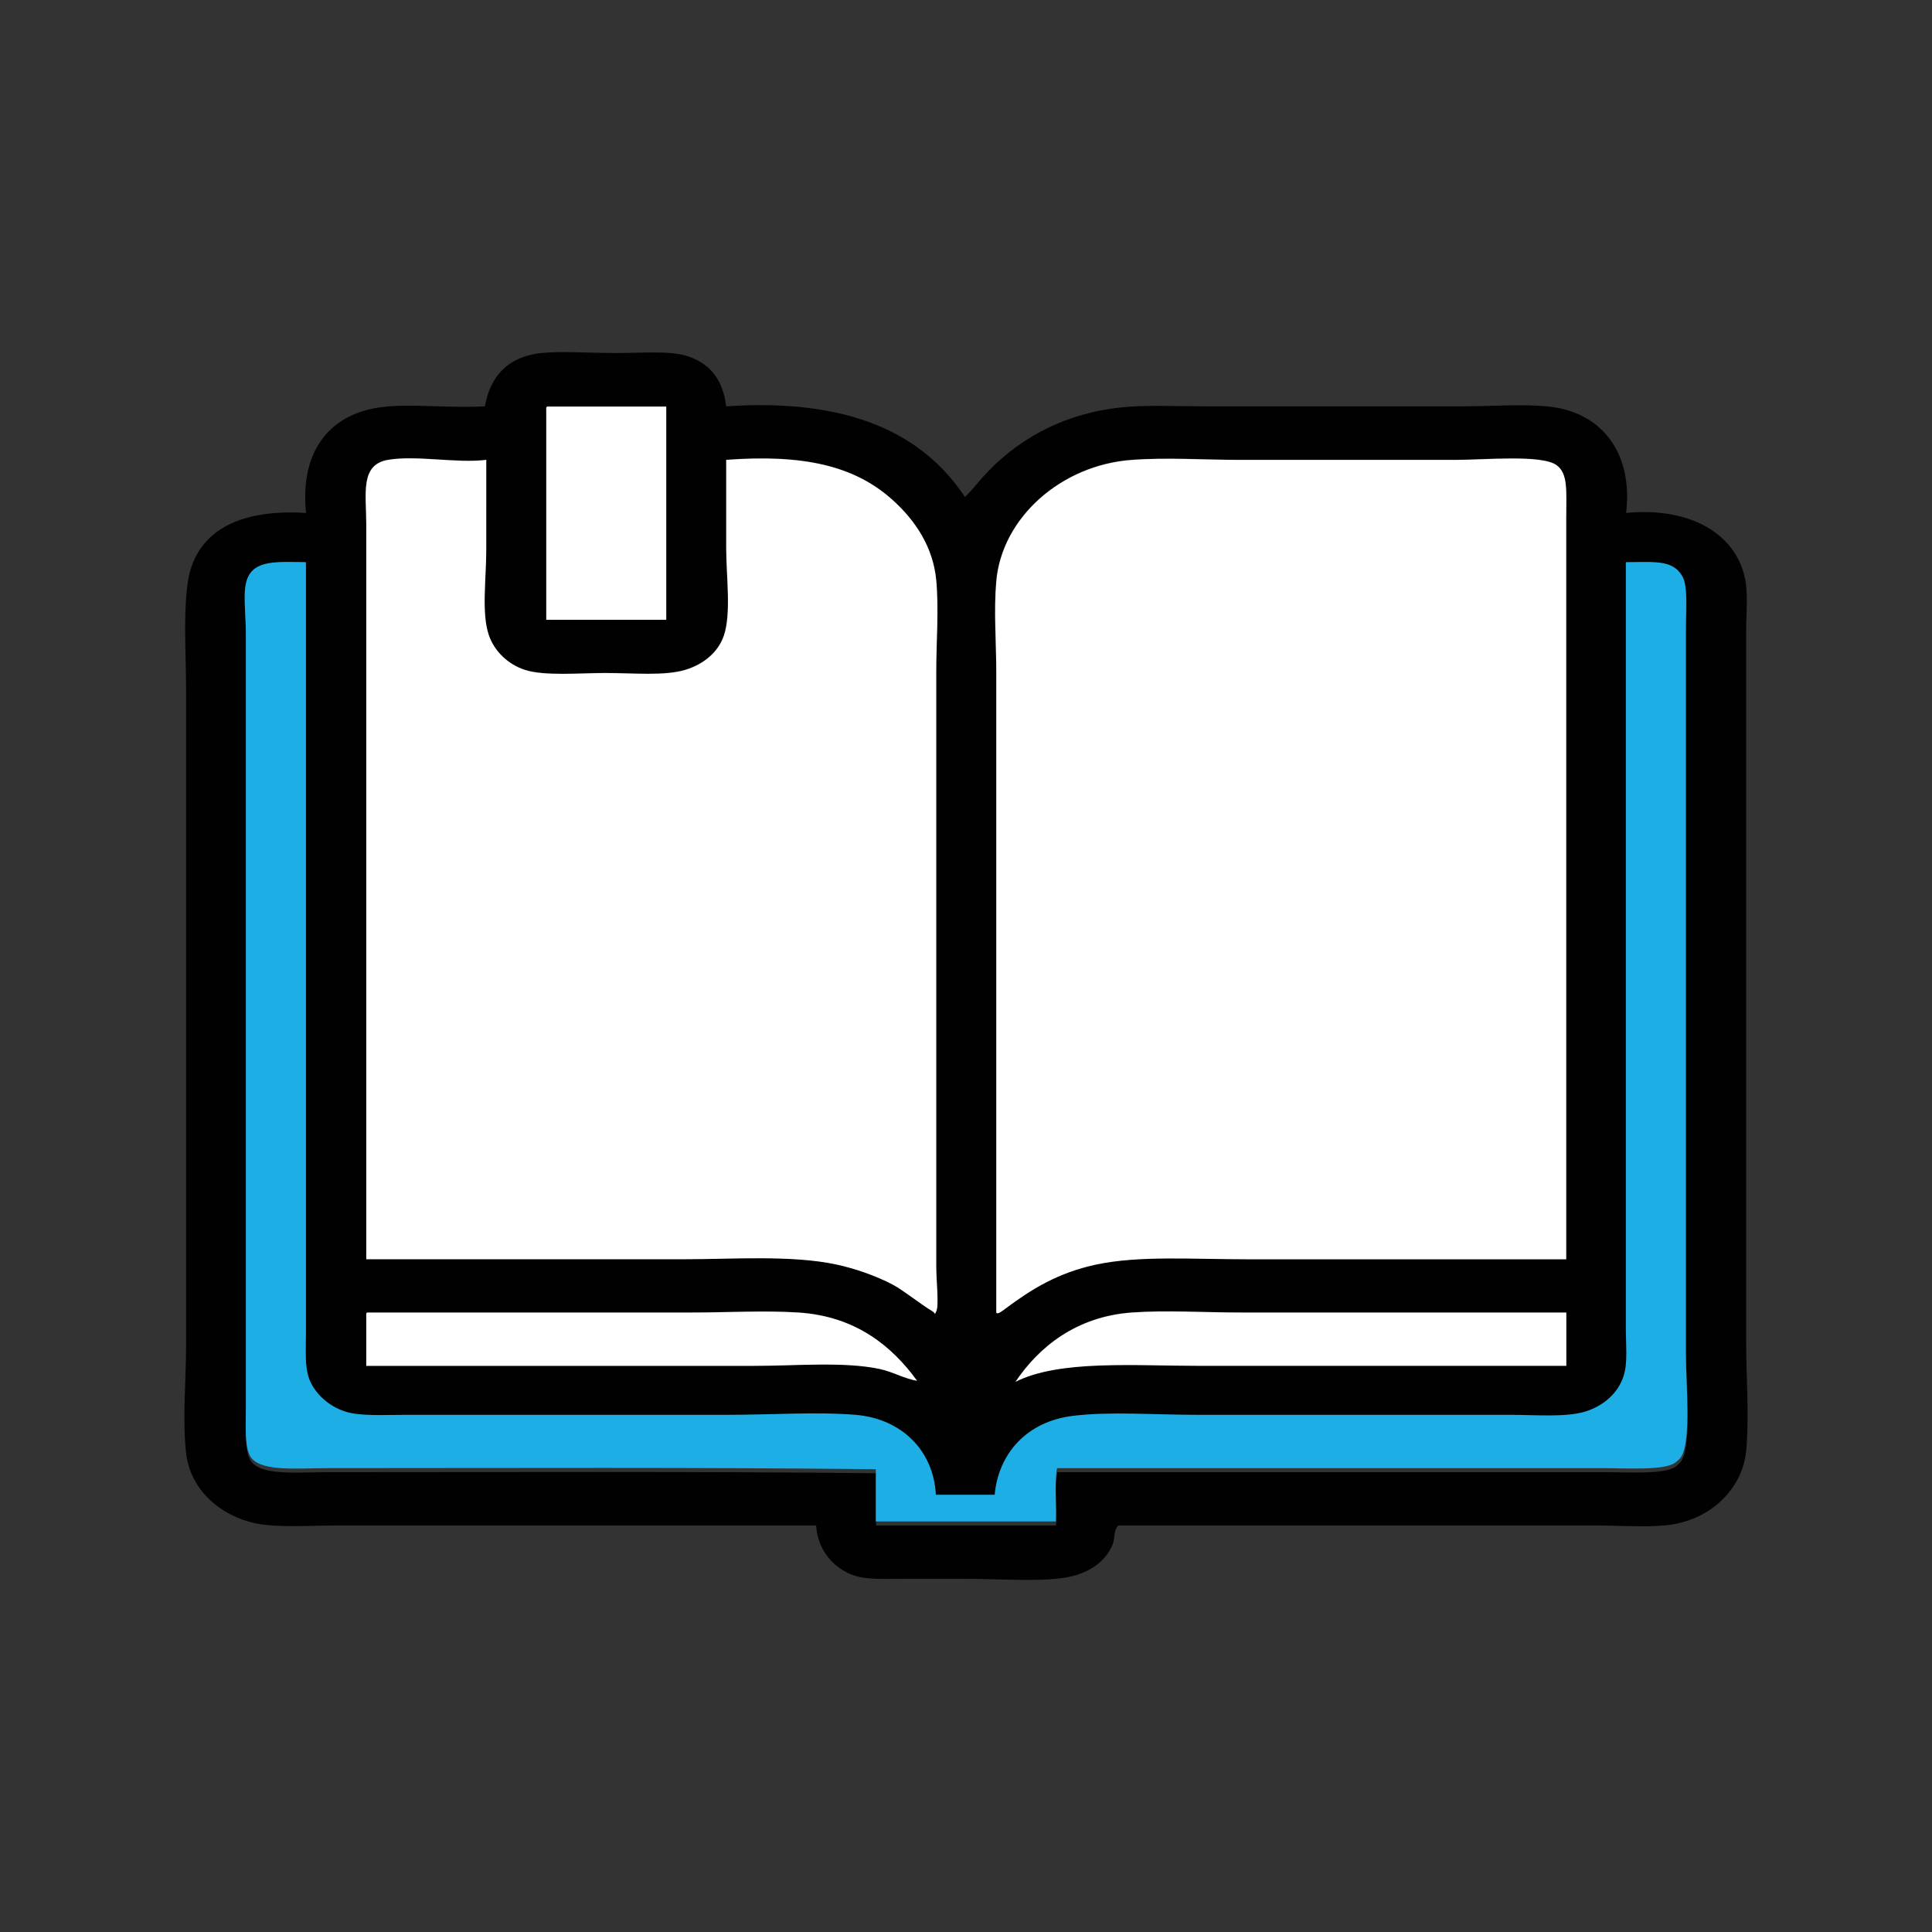
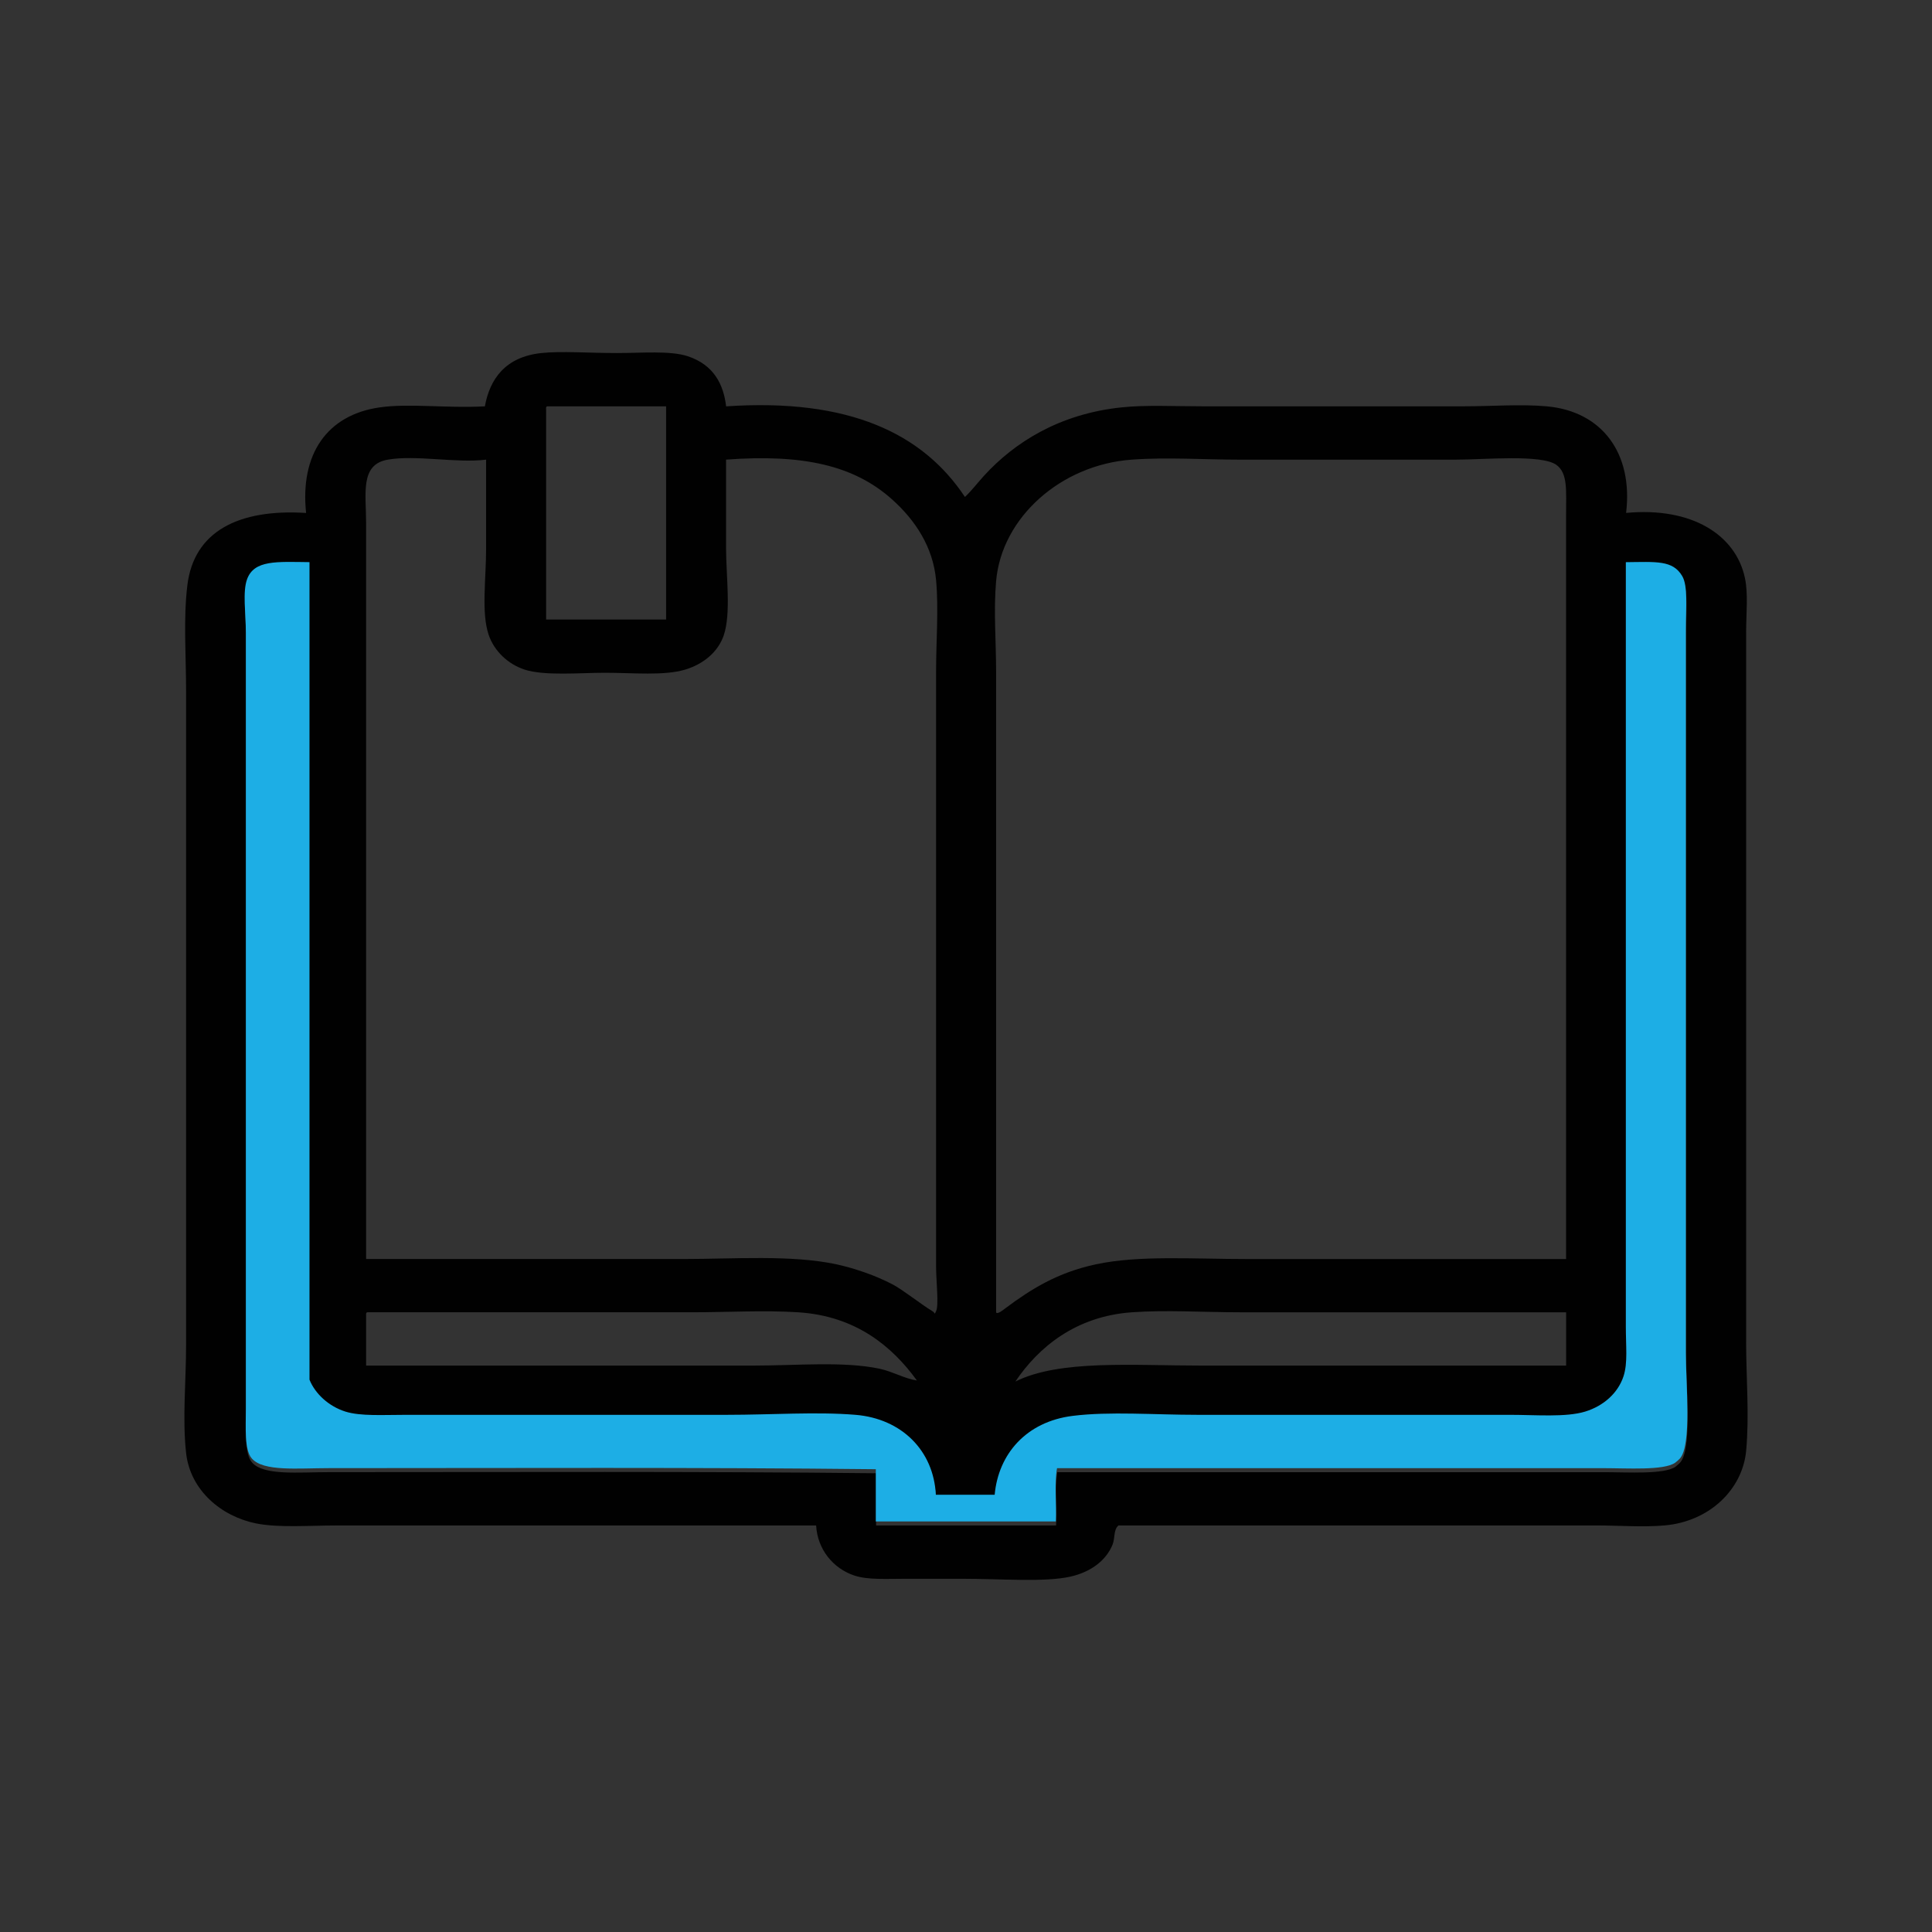
<svg xmlns="http://www.w3.org/2000/svg" version="1.1" id="Layer_1" x="0px" y="0px" width="238px" height="238px" viewBox="0 0 238 238" enable-background="new 0 0 238 238" xml:space="preserve">
  <rect x="0" y="0" width="238" height="238" fill="#333333" stroke="none" />
  <path fill="#010101" d="M89.449,50.057c15.149-1.024,24.228,3.34,29.419,11.161c0.858-0.801,1.554-1.743,2.364-2.625  c3.723-4.071,9.234-7.59,16.854-8.401c3.055-0.332,6.59-0.135,10.348-0.135h31.633c3.584,0,7.266-0.295,10.496,0  c6.773,0.623,10.633,5.747,9.754,13.129c8.107-0.763,13.508,2.712,14.635,8.007c0.418,1.945,0.152,4.328,0.152,6.696v87.446  c0,4.463,0.404,9.047,0,13.391c-0.445,4.751-4.512,8.71-10.051,9.19c-2.721,0.238-5.615,0-8.428,0h-58.84  c-0.63,0.514-0.409,1.556-0.732,2.367c-0.771,1.896-2.602,3.354-5.175,3.934c-3.169,0.721-8.433,0.268-13.453,0.268h-6.802  c-2.393,0-4.683,0.158-6.355-0.389c-2.653-0.872-4.572-3.255-4.73-6.175H41.401c-3.371,0-7.121,0.306-9.901-0.263  c-4.219-0.865-8.062-4.045-8.575-8.668c-0.469-4.258,0-8.867,0-13.392V85.243c0-4.509-0.35-8.975,0.153-13.126  c0.796-6.641,6.283-9.455,14.63-8.926c-0.77-7.266,2.606-12.068,9.019-12.999c3.688-0.537,8.135,0.119,13.005-0.135  c0.602-3.35,2.507-6.091,6.95-6.566c2.45-0.262,5.907,0,9.312,0c3.081,0,6.543-0.319,8.724,0.389  C87.974,44.954,89.141,47.415,89.449,50.057 M67.276,50.451V76.32h14.781V50.056H67.426C67.25,50.078,67.262,50.262,67.276,50.451   M47.765,56.625c-3.446,0.596-2.663,4.188-2.663,7.875v90.595h39.172c5.995,0,13.204-0.54,18.774,0.655  c2.194,0.479,4.828,1.369,6.944,2.492c1.299,0.691,3.488,2.455,4.878,3.283c0.378,0.223,0.191,0.522,0.443,0  c0.363-0.75,0-3.709,0-5.517v-73.26c0-3.796,0.332-7.678,0-11.291c-0.374-4.048-2.539-7.377-5.469-9.979  c-4.66-4.144-10.915-5.562-20.4-4.857v10.896c0,3.436,0.64,8.039-0.293,10.77c-0.711,2.056-2.511,3.521-4.733,4.198  c-2.58,0.783-6.374,0.394-9.9,0.394c-3.123,0-7.471,0.402-9.903-0.394c-2.023-0.664-3.76-2.282-4.434-4.333  c-0.9-2.726-0.298-6.815-0.298-10.635V56.624C56.234,57.079,51.265,56.016,47.765,56.625 M192.924,63.448  c0-3.042,0.221-5.145-1.182-6.167c-1.818-1.34-8.84-0.656-12.42-0.656h-26.605c-4.4,0-8.906-0.322-13.308,0  c-8.72,0.627-16.026,7.131-16.7,14.97c-0.32,3.612,0,7.411,0,11.156v78.911c0.114,0.332,0.934-0.34,1.178-0.525  c3.152-2.346,6.381-4.37,11.088-5.381c5.316-1.145,11.9-0.656,18.771-0.656h39.176V63.448H192.924z M30.471,71.852  c-0.576,1.556-0.15,4.229-0.15,6.566v95.58c0,2.354-0.212,5.107,0.736,6.173c1.442,1.626,5.666,1.18,9.458,1.18  c22.98,0,45.191-0.106,67.411,0.134v6.434H130.1c0.096-2.145-0.193-4.637,0.147-6.566h67.261c3.041,0,7.443,0.301,8.875-0.656  c0.109-0.072,0.482-0.404,0.588-0.522c1.492-1.659,0.74-9.224,0.74-12.999v-89.15c0-2.754,0.273-5.35-0.441-6.566  c-1.168-1.986-3.236-1.745-6.949-1.709v94.271c0,2.199,0.254,4.367-0.297,6.037c-0.652,1.994-2.375,3.612-4.725,4.333  c-2.377,0.722-6.078,0.392-9.318,0.392h-38.437c-5.332,0-10.798-0.438-15.372,0.133c-5.734,0.717-9.165,4.712-9.613,9.715h-7.243  c-0.265-5.409-4.18-9.369-9.901-9.848c-4.815-0.396-10.323,0-15.818,0H50.129c-2.933,0-5.661,0.192-7.538-0.392  c-2.093-0.655-3.763-2.239-4.437-3.937c-0.627-1.573-0.446-3.752-0.446-5.909V69.752C34.135,69.708,31.345,69.454,30.471,71.852   M45.102,162.055v6.169h47.742c5.274,0,11.07-0.553,15.528,0.39c1.579,0.34,3.101,1.23,4.58,1.446  c-3.039-4.188-7.502-7.948-14.633-8.401c-4.18-0.271-8.685,0-13.158,0H45.25C45.081,161.681,45.091,161.867,45.102,162.055   M152.863,161.66c-4.559,0-9.215-0.309-13.451,0c-6.91,0.5-11.487,4.306-14.332,8.531c5.434-2.726,14.509-1.966,22.913-1.966h44.937  v-6.565H152.863z" />
-   <path fill="#1DAEE5" d="M30.435,71.357c-0.568,1.556-0.148,4.229-0.148,6.566v95.583c0,2.352-0.208,5.102,0.742,6.169  c1.439,1.626,5.661,1.183,9.457,1.183c22.976-0.002,45.188-0.111,67.404,0.131v6.434h22.178c0.1-2.146-0.196-4.637,0.147-6.562  c21.526-0.004,45.196,0,67.259,0c3.035,0,7.443,0.301,8.869-0.656c0.113-0.072,0.49-0.402,0.596-0.526  c1.492-1.662,0.736-9.229,0.736-12.999v-89.15c0-2.754,0.275-5.35-0.445-6.565c-1.162-1.987-3.23-1.746-6.945-1.712v94.269  c0,2.201,0.262,4.367-0.293,6.037c-0.66,1.994-2.373,3.614-4.727,4.335c-2.377,0.722-6.072,0.396-9.312,0.396H147.51  c-5.33,0-10.789-0.44-15.369,0.129c-5.73,0.714-9.158,4.715-9.609,9.718h-7.248c-0.265-5.412-4.186-9.375-9.9-9.847  c-4.815-0.399-10.331,0-15.818,0h-39.47c-2.928,0-5.659,0.188-7.539-0.396c-2.09-0.655-3.757-2.239-4.432-3.937  c-0.627-1.573-0.443-3.75-0.443-5.909V69.248C34.096,69.207,31.311,68.958,30.435,71.357" />
+   <path fill="#1DAEE5" d="M30.435,71.357c-0.568,1.556-0.148,4.229-0.148,6.566v95.583c0,2.352-0.208,5.102,0.742,6.169  c1.439,1.626,5.661,1.183,9.457,1.183c22.976-0.002,45.188-0.111,67.404,0.131v6.434h22.178c0.1-2.146-0.196-4.637,0.147-6.562  c21.526-0.004,45.196,0,67.259,0c3.035,0,7.443,0.301,8.869-0.656c0.113-0.072,0.49-0.402,0.596-0.526  c1.492-1.662,0.736-9.229,0.736-12.999v-89.15c0-2.754,0.275-5.35-0.445-6.565c-1.162-1.987-3.23-1.746-6.945-1.712v94.269  c0,2.201,0.262,4.367-0.293,6.037c-0.66,1.994-2.373,3.614-4.727,4.335c-2.377,0.722-6.072,0.396-9.312,0.396H147.51  c-5.33,0-10.789-0.44-15.369,0.129c-5.73,0.714-9.158,4.715-9.609,9.718h-7.248c-0.265-5.412-4.186-9.375-9.9-9.847  c-4.815-0.399-10.331,0-15.818,0h-39.47c-2.928,0-5.659,0.188-7.539-0.396c-2.09-0.655-3.757-2.239-4.432-3.937  V69.248C34.096,69.207,31.311,68.958,30.435,71.357" />
  <g>
-     <path fill="#FFFFFF" d="M67.296,50.482v25.869h14.781V50.09h-14.63C67.27,50.111,67.283,50.298,67.296,50.482 M47.785,56.656   c-3.446,0.597-2.663,4.188-2.663,7.875v90.594h39.172c5.996,0,13.205-0.539,18.774,0.654c2.196,0.477,4.829,1.369,6.947,2.49   c1.296,0.698,3.485,2.461,4.877,3.283c0.376,0.225,0.189,0.523,0.444,0c0.36-0.747,0-3.703,0-5.514V82.78   c0-3.796,0.332-7.676,0-11.291c-0.376-4.048-2.542-7.377-5.472-9.979c-4.66-4.144-10.912-5.56-20.4-4.857v10.896   c0,3.438,0.643,8.039-0.293,10.769c-0.71,2.057-2.508,3.524-4.732,4.201c-2.58,0.78-6.374,0.392-9.901,0.392   c-3.122,0-7.471,0.402-9.903-0.392c-2.023-0.664-3.76-2.285-4.435-4.333c-0.9-2.729-0.295-6.817-0.295-10.637V56.653   C56.255,57.11,51.286,56.052,47.785,56.656 M192.945,63.484c0-3.044,0.221-5.147-1.184-6.169   c-1.816-1.341-8.834-0.656-12.418-0.656h-26.605c-4.4,0-8.907-0.322-13.309,0c-8.716,0.63-16.022,7.131-16.697,14.97   c-0.32,3.612,0,7.411,0,11.155v78.91c0.115,0.332,0.932-0.338,1.176-0.521c3.154-2.348,6.382-4.372,11.088-5.385   c5.316-1.141,11.9-0.657,18.771-0.657h39.174V63.483L192.945,63.484L192.945,63.484z M45.122,162.088v6.172h47.745   c5.271,0,11.07-0.555,15.525,0.387c1.58,0.338,3.102,1.229,4.58,1.446c-3.039-4.19-7.502-7.95-14.633-8.401   c-4.181-0.27-8.682,0-13.158,0H45.27C45.102,161.715,45.112,161.898,45.122,162.088 M152.883,161.691   c-4.559,0-9.213-0.304-13.451,0c-6.91,0.5-11.483,4.305-14.332,8.531c5.433-2.725,14.51-1.963,22.914-1.963h44.938v-6.568H152.883z   " />
-   </g>
+     </g>
</svg>